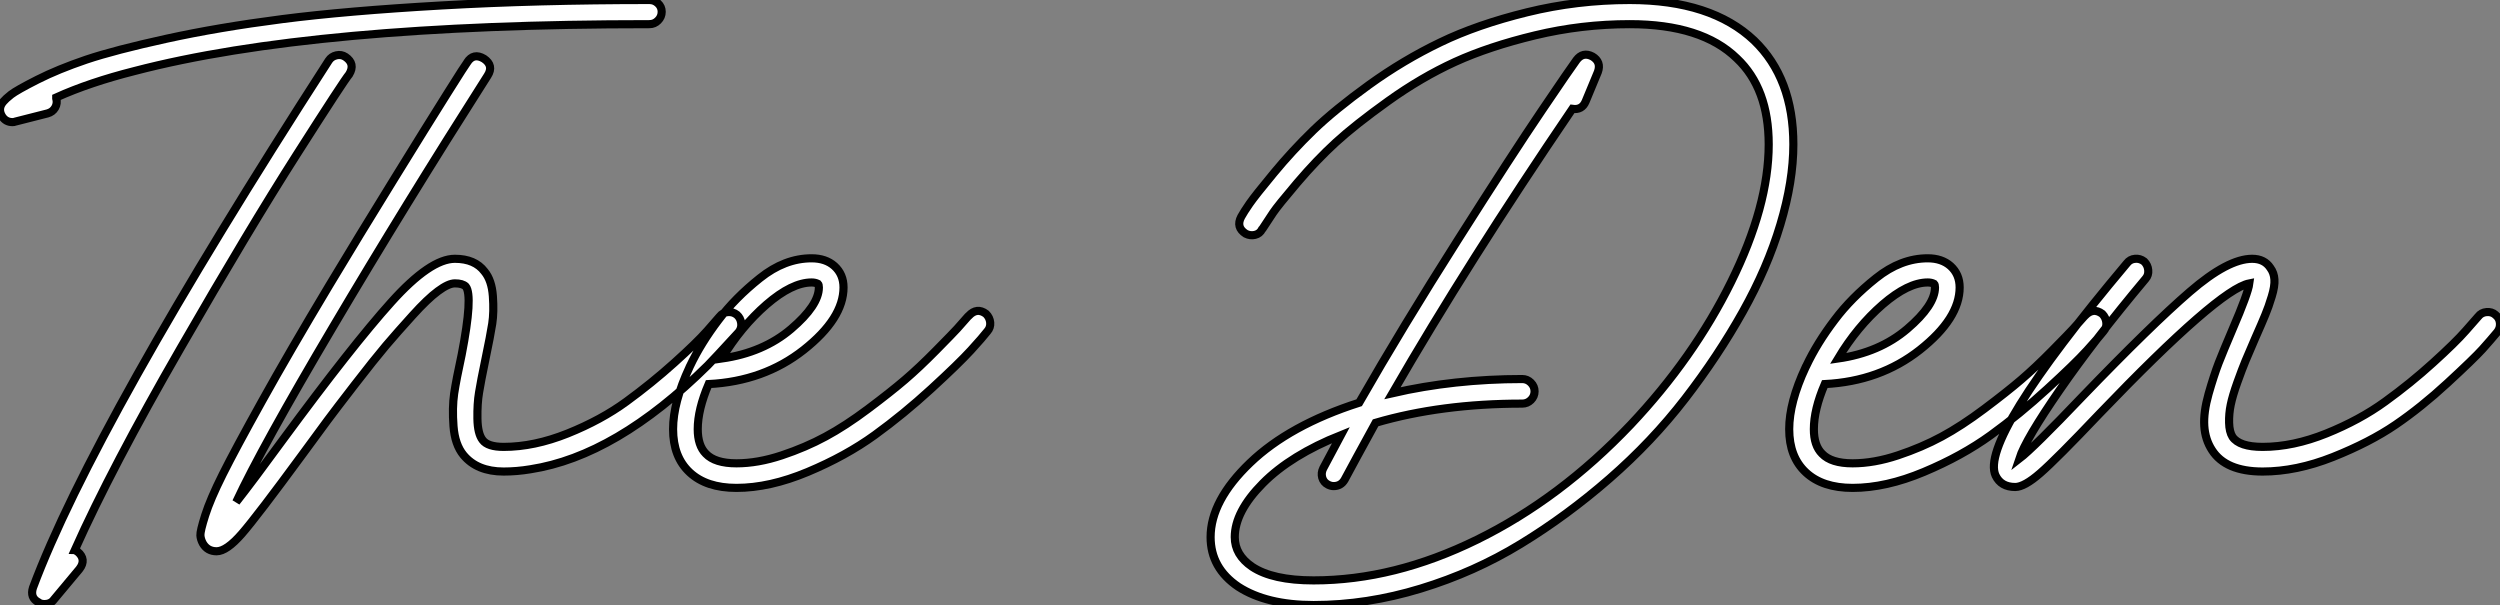
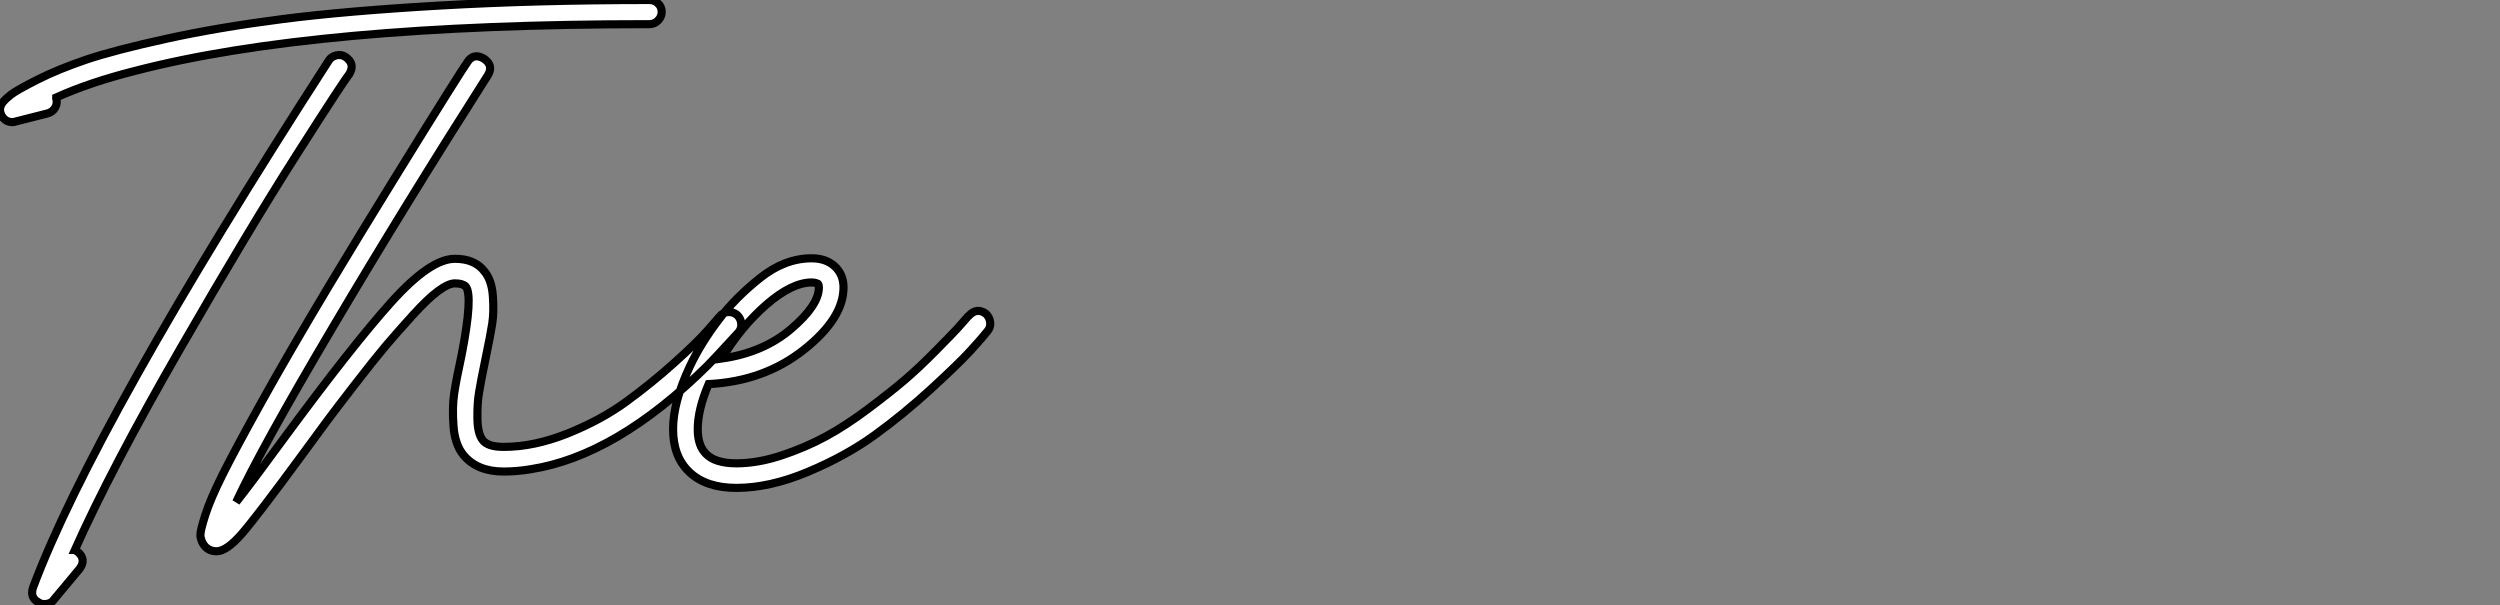
<svg xmlns="http://www.w3.org/2000/svg" viewBox="-0.023 -59.75 307.291 74.37">
  <rect x="-0.023" y="-59.75" width="307.291" height="74.37" fill="#808080" stroke="none" />
  <path d="M79.80-59.75L79.80-59.75Q80.42-59.75 80.86-59.33Q81.31-58.91 81.31-58.30Q81.31-57.68 80.86-57.23Q80.42-56.78 79.80-56.78L79.80-56.78Q38.58-56.78 16.52-51.02L16.52-51.02Q10.98-49.62 6.89-47.77L6.89-47.77L6.89-47.66Q7.06-47.04 6.75-46.51Q6.44-45.98 5.82-45.81L5.82-45.81L1.85-44.80Q1.74-44.74 1.51-44.74L1.51-44.74Q0.67-44.74 0.22-45.47L0.22-45.47Q-0.34-46.42 0.39-47.26L0.39-47.26Q0.67-47.60 1.34-48.13Q2.02-48.66 4.56-49.95Q7.11-51.24 10.58-52.42Q14.06-53.59 20.44-54.99Q26.82-56.39 34.66-57.40Q42.50-58.41 54.26-59.08Q66.02-59.75 79.80-59.75ZM42.45-52.75L42.45-52.75Q43.68-51.91 42.90-50.62L42.90-50.62Q42.28-49.90 36.46-40.77Q30.63-31.64 22.18-16.97Q13.72-2.30 9.18 7.84L9.18 7.84Q9.24 7.84 9.35 7.95Q9.46 8.06 9.52 8.06L9.52 8.06Q10.64 9.02 9.74 10.19L9.74 10.19L6.61 13.94Q6.22 14.50 5.43 14.50L5.43 14.50Q4.98 14.50 4.70 14.28L4.70 14.28Q3.64 13.72 4.03 12.49L4.03 12.49Q11.48-7.50 40.38-52.30L40.38-52.30Q40.71-52.81 41.33-52.95Q41.94-53.09 42.45-52.75ZM90.55-21.06L90.55-21.06Q91-20.66 91.08-20.05Q91.17-19.43 90.78-18.93L90.78-18.93Q87.64-15.51 86.97-14.84L86.97-14.84Q75.71-3.70 65.18-2.07L65.18-2.07Q63.50-1.79 61.88-1.79L61.88-1.79Q58.63-1.79 56.95-3.81L56.95-3.81Q55.89-5.10 55.72-7.36Q55.55-9.63 55.80-11.37Q56.06-13.10 56.73-16.18L56.73-16.18Q58.13-23.41 57.23-24.53L57.23-24.53Q56.84-24.92 55.89-24.92L55.89-24.92Q55.10-24.92 53.82-23.97Q52.53-23.02 50.68-20.97Q48.83-18.93 47.40-17.25Q45.98-15.57 43.60-12.49Q41.22-9.41 40.24-8.09Q39.26-6.78 37.13-3.86L37.13-3.86Q31.58 3.70 29.71 5.85Q27.83 8.01 26.60 8.01L26.60 8.01Q25.48 8.01 24.92 7.06L24.92 7.06Q24.64 6.55 24.61 6.05Q24.58 5.54 25.20 3.58Q25.82 1.62 27.36-1.46Q28.90-4.54 32.20-10.47Q35.50-16.41 40.43-24.64L40.43-24.64Q44.13-30.80 48.33-37.60Q52.53-44.41 54.91-48.19Q57.29-51.97 57.40-52.08L57.40-52.08Q58.18-53.31 59.47-52.53L59.47-52.53Q60.70-51.69 59.92-50.46L59.92-50.46Q49.67-34.38 40.91-19.57Q32.14-4.76 29.01 1.96L29.01 1.96Q31.08-0.67 34.72-5.66L34.72-5.66Q43.29-17.30 48.08-22.62Q52.86-27.94 55.89-27.94L55.89-27.94Q58.35-27.94 59.53-26.38L59.53-26.38Q60.42-25.31 60.56-23.35Q60.70-21.39 60.48-19.96Q60.26-18.54 59.64-15.57L59.64-15.57Q59.08-12.88 58.86-11.51Q58.63-10.14 58.66-8.29Q58.69-6.44 59.30-5.66L59.30-5.66Q59.92-4.82 61.88-4.82L61.88-4.82Q65.63-4.82 69.75-6.47Q73.86-8.12 76.97-10.39Q80.08-12.66 82.85-15.15Q85.62-17.64 86.91-19.10Q88.20-20.55 88.42-20.83L88.42-20.83Q88.82-21.34 89.43-21.39Q90.05-21.45 90.55-21.06ZM121.18-21.17L121.18-21.17Q121.63-20.72 121.69-20.10Q121.74-19.49 121.35-19.04L121.35-19.04Q120.79-18.31 119.31-16.69Q117.82-15.06 114.44-11.96Q111.05-8.85 107.49-6.27Q103.94-3.70 99.26-1.74Q94.58 0.22 90.50 0.22L90.50 0.22Q86.80 0.22 84.76-1.68Q82.71-3.58 82.71-7L82.71-7Q82.71-10.30 84.73-14.62L84.73-14.62Q84.73-14.67 84.78-14.73L84.78-14.73Q86.13-17.58 88.31-20.44L88.31-20.44Q90.33-23.13 93.38-25.56Q96.43-28 99.74-28L99.74-28Q101.47-28 102.54-27.05L102.54-27.05Q103.66-26.04 103.66-24.42L103.66-24.42Q103.66-20.61 98.76-16.74Q93.86-12.88 87.08-12.54L87.08-12.54Q85.74-9.41 85.74-7L85.74-7Q85.74-4.98 86.74-3.98L86.74-3.98Q87.86-2.80 90.50-2.80Q93.13-2.80 96.07-3.78Q99.01-4.76 101.44-6.08Q103.88-7.39 106.68-9.49Q109.48-11.59 111.22-13.08Q112.95-14.56 115.05-16.69Q117.15-18.82 117.63-19.35Q118.10-19.88 118.94-20.83L118.94-20.83L119.06-20.94Q120.06-22.01 121.18-21.17ZM99.74-25.03L99.74-25.03Q97.33-25.03 94.19-22.32Q91.06-19.60 88.70-15.68L88.70-15.68Q93.80-16.41 97.22-19.32Q100.63-22.23 100.63-24.42L100.63-24.42Q100.63-24.75 100.52-24.86L100.52-24.86Q100.18-25.03 99.74-25.03Z" fill="white" stroke="black" transform="scale(1,1)" />
-   <path d="M215.59-54.77L215.59-54.77Q220.41-50.12 220.41-42L220.41-42Q220.41-37.46 218.81-32.14Q217.22-26.82 214.19-21.42Q211.17-16.02 207.11-10.75Q203.05-5.49 197.81-0.92Q192.58 3.64 186.89 7.11Q181.21 10.58 174.60 12.60Q167.99 14.62 161.44 14.62L161.44 14.62Q155.67 14.62 152.20 12.38L152.20 12.38Q148.78 10.08 148.78 6.27L148.78 6.27Q148.78 1.79 153.63-2.86Q158.47-7.50 167.04-10.25L167.04-10.25Q172.36-19.54 179.14-30.21Q185.91-40.88 189.50-46.17Q193.08-51.46 193.75-52.36L193.75-52.36Q194.54-53.42 195.71-52.81L195.71-52.81Q196.83-52.14 196.38-50.90L196.38-50.90L194.87-47.26Q194.42-46.20 193.25-46.37L193.25-46.37Q180.42-27.50 171.13-11.42L171.13-11.42Q178.69-13.16 187.09-13.16L187.09-13.16Q187.70-13.16 188.15-12.71Q188.60-12.26 188.60-11.65Q188.60-11.03 188.15-10.58Q187.70-10.14 187.09-10.14L187.09-10.14Q177.12-10.14 169.06-7.78L169.06-7.78Q166.48-3.08 165.25-0.78L165.25-0.78Q164.80 0 163.90 0L163.90 0Q163.57 0 163.23-0.17L163.23-0.17Q162.67-0.45 162.50-1.04Q162.34-1.62 162.62-2.18L162.62-2.18Q163.01-2.91 164.80-6.27L164.80-6.27Q158.64-3.81 155.20-0.34Q151.75 3.14 151.75 6.27L151.75 6.27Q151.75 8.46 153.88 9.91L153.88 9.91Q156.40 11.59 161.44 11.59L161.44 11.59Q171.35 11.59 181.54 6.58Q191.74 1.57 200.42-7.56L200.42-7.56Q208.14-15.74 212.76-25.09Q217.38-34.44 217.38-42L217.38-42Q217.38-48.89 213.46-52.58L213.46-52.58Q209.15-56.78 200.30-56.78L200.30-56.78Q194.37-56.78 188.68-55.41Q183.00-54.04 178.83-52.14Q174.66-50.23 170.60-47.32Q166.54-44.41 164.18-42.25Q161.83-40.10 159.42-37.27Q157.02-34.44 156.46-33.60Q155.90-32.76 155.17-31.64L155.17-31.64L155.11-31.58Q154.83-31.02 154.24-30.88Q153.66-30.74 153.10-31.02L153.10-31.02Q151.86-31.81 152.54-33.10L152.54-33.10Q152.87-33.71 153.57-34.72Q154.27-35.73 156.54-38.47Q158.81-41.22 161.41-43.74Q164.02-46.26 168.24-49.31Q172.47-52.36 177.01-54.54Q181.54-56.73 187.68-58.24Q193.81-59.75 200.30-59.75L200.30-59.75Q210.33-59.75 215.59-54.77ZM258.38-21.17L258.38-21.17Q258.82-20.72 258.88-20.10Q258.94-19.49 258.54-19.04L258.54-19.04Q257.98-18.31 256.50-16.69Q255.02-15.06 251.63-11.96Q248.24-8.85 244.68-6.27Q241.13-3.70 236.45-1.74Q231.78 0.22 227.69 0.22L227.69 0.22Q223.99 0.22 221.95-1.68Q219.90-3.58 219.90-7L219.90-7Q219.90-10.30 221.92-14.62L221.92-14.62Q221.92-14.67 221.98-14.73L221.98-14.73Q223.32-17.58 225.50-20.44L225.50-20.44Q227.52-23.13 230.57-25.56Q233.62-28 236.93-28L236.93-28Q238.66-28 239.73-27.05L239.73-27.05Q240.85-26.04 240.85-24.42L240.85-24.42Q240.85-20.61 235.95-16.74Q231.05-12.88 224.27-12.54L224.27-12.54Q222.93-9.41 222.93-7L222.93-7Q222.93-4.98 223.94-3.98L223.94-3.98Q225.06-2.80 227.69-2.80Q230.32-2.80 233.26-3.78Q236.20-4.76 238.64-6.08Q241.07-7.39 243.87-9.49Q246.67-11.59 248.41-13.08Q250.14-14.56 252.24-16.69Q254.34-18.82 254.82-19.35Q255.30-19.88 256.14-20.83L256.14-20.83L256.25-20.94Q257.26-22.01 258.38-21.17ZM236.93-25.03L236.93-25.03Q234.52-25.03 231.38-22.32Q228.25-19.60 225.90-15.68L225.90-15.68Q230.99-16.41 234.41-19.32Q237.82-22.23 237.82-24.42L237.82-24.42Q237.82-24.75 237.71-24.86L237.71-24.86Q237.38-25.03 236.93-25.03ZM306.70-21.06L306.70-21.06Q307.21-20.66 307.26-20.05Q307.32-19.43 306.93-18.93L306.93-18.93Q306.14-17.98 305.11-16.83Q304.07-15.68 300.82-12.68Q297.58-9.69 294.41-7.53Q291.25-5.38 286.74-3.58Q282.23-1.79 278.09-1.79L278.09-1.79Q273.55-1.79 271.87-4.42L271.87-4.42Q271.03-5.71 270.92-7.39Q270.81-9.07 271.45-11.34Q272.10-13.61 272.68-15.12Q273.27-16.63 274.39-19.26L274.39-19.26Q276.30-23.69 276.46-24.92L276.46-24.92Q272.71-24.19 258.04-8.90L258.04-8.90Q252.72-3.30 250.76-1.60Q248.80 0.11 247.68 0.11L247.68 0.11Q245.94 0.11 245.27-1.29L245.27-1.29Q243.20-5.71 261.40-27.38L261.40-27.38Q261.79-27.89 262.41-27.94Q263.02-28 263.53-27.61L263.53-27.61Q263.98-27.16 264.03-26.54Q264.09-25.93 263.70-25.48L263.70-25.48Q257.37-17.92 253.17-11.84Q248.97-5.77 248.18-3.36L248.18-3.36Q249.92-4.70 255.91-10.98L255.91-10.98Q264.42-19.82 269.13-23.88Q273.83-27.94 276.80-27.94L276.80-27.94Q278.31-27.94 279.04-26.82L279.04-26.82Q279.49-26.21 279.54-25.40Q279.60-24.58 279.21-23.30Q278.82-22.01 278.42-21.06Q278.03-20.10 277.14-18.09L277.14-18.09Q276.41-16.41 275.99-15.40Q275.57-14.39 274.98-12.74Q274.39-11.09 274.17-10.00Q273.94-8.90 273.97-7.78Q274.00-6.66 274.39-6.05L274.39-6.05Q275.23-4.82 278.09-4.82L278.09-4.82Q281.84-4.82 285.93-6.47Q290.02-8.12 293.15-10.39Q296.29-12.66 299.03-15.15Q301.78-17.64 303.06-19.10Q304.35-20.55 304.58-20.83L304.58-20.83Q304.97-21.34 305.61-21.39Q306.26-21.45 306.70-21.06Z" fill="white" stroke="black" transform="scale(1,1)" />
</svg>